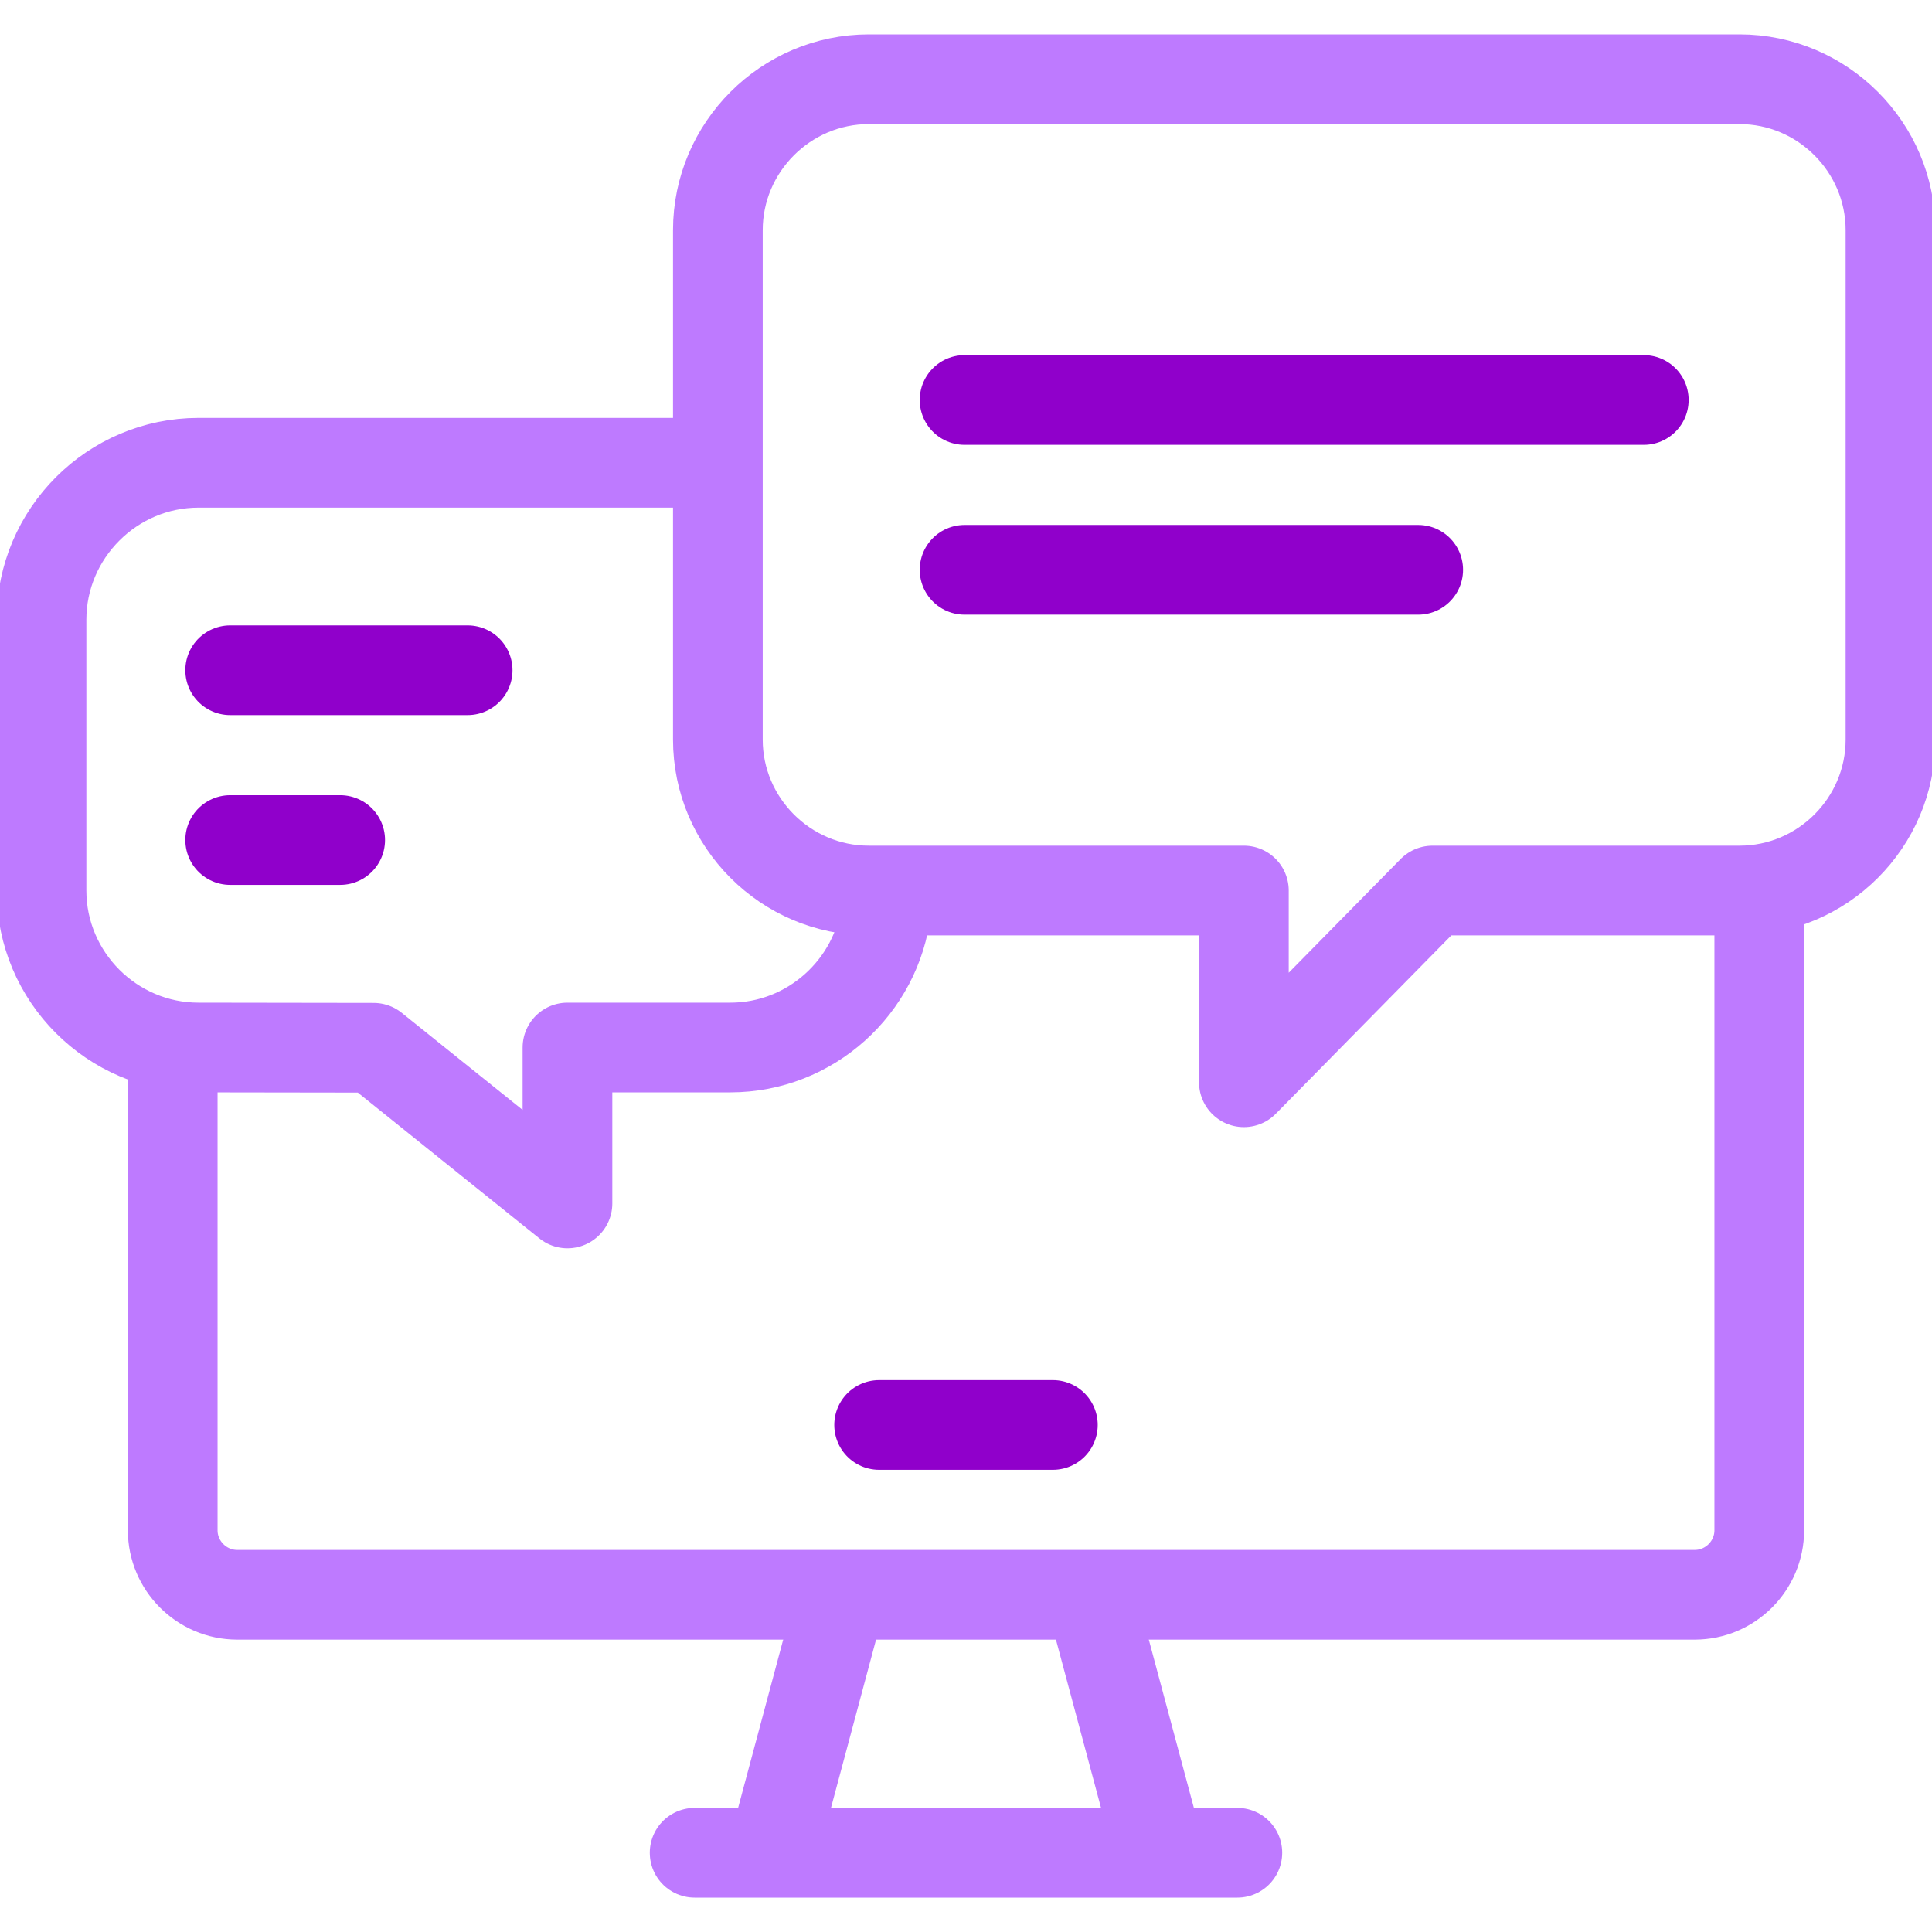
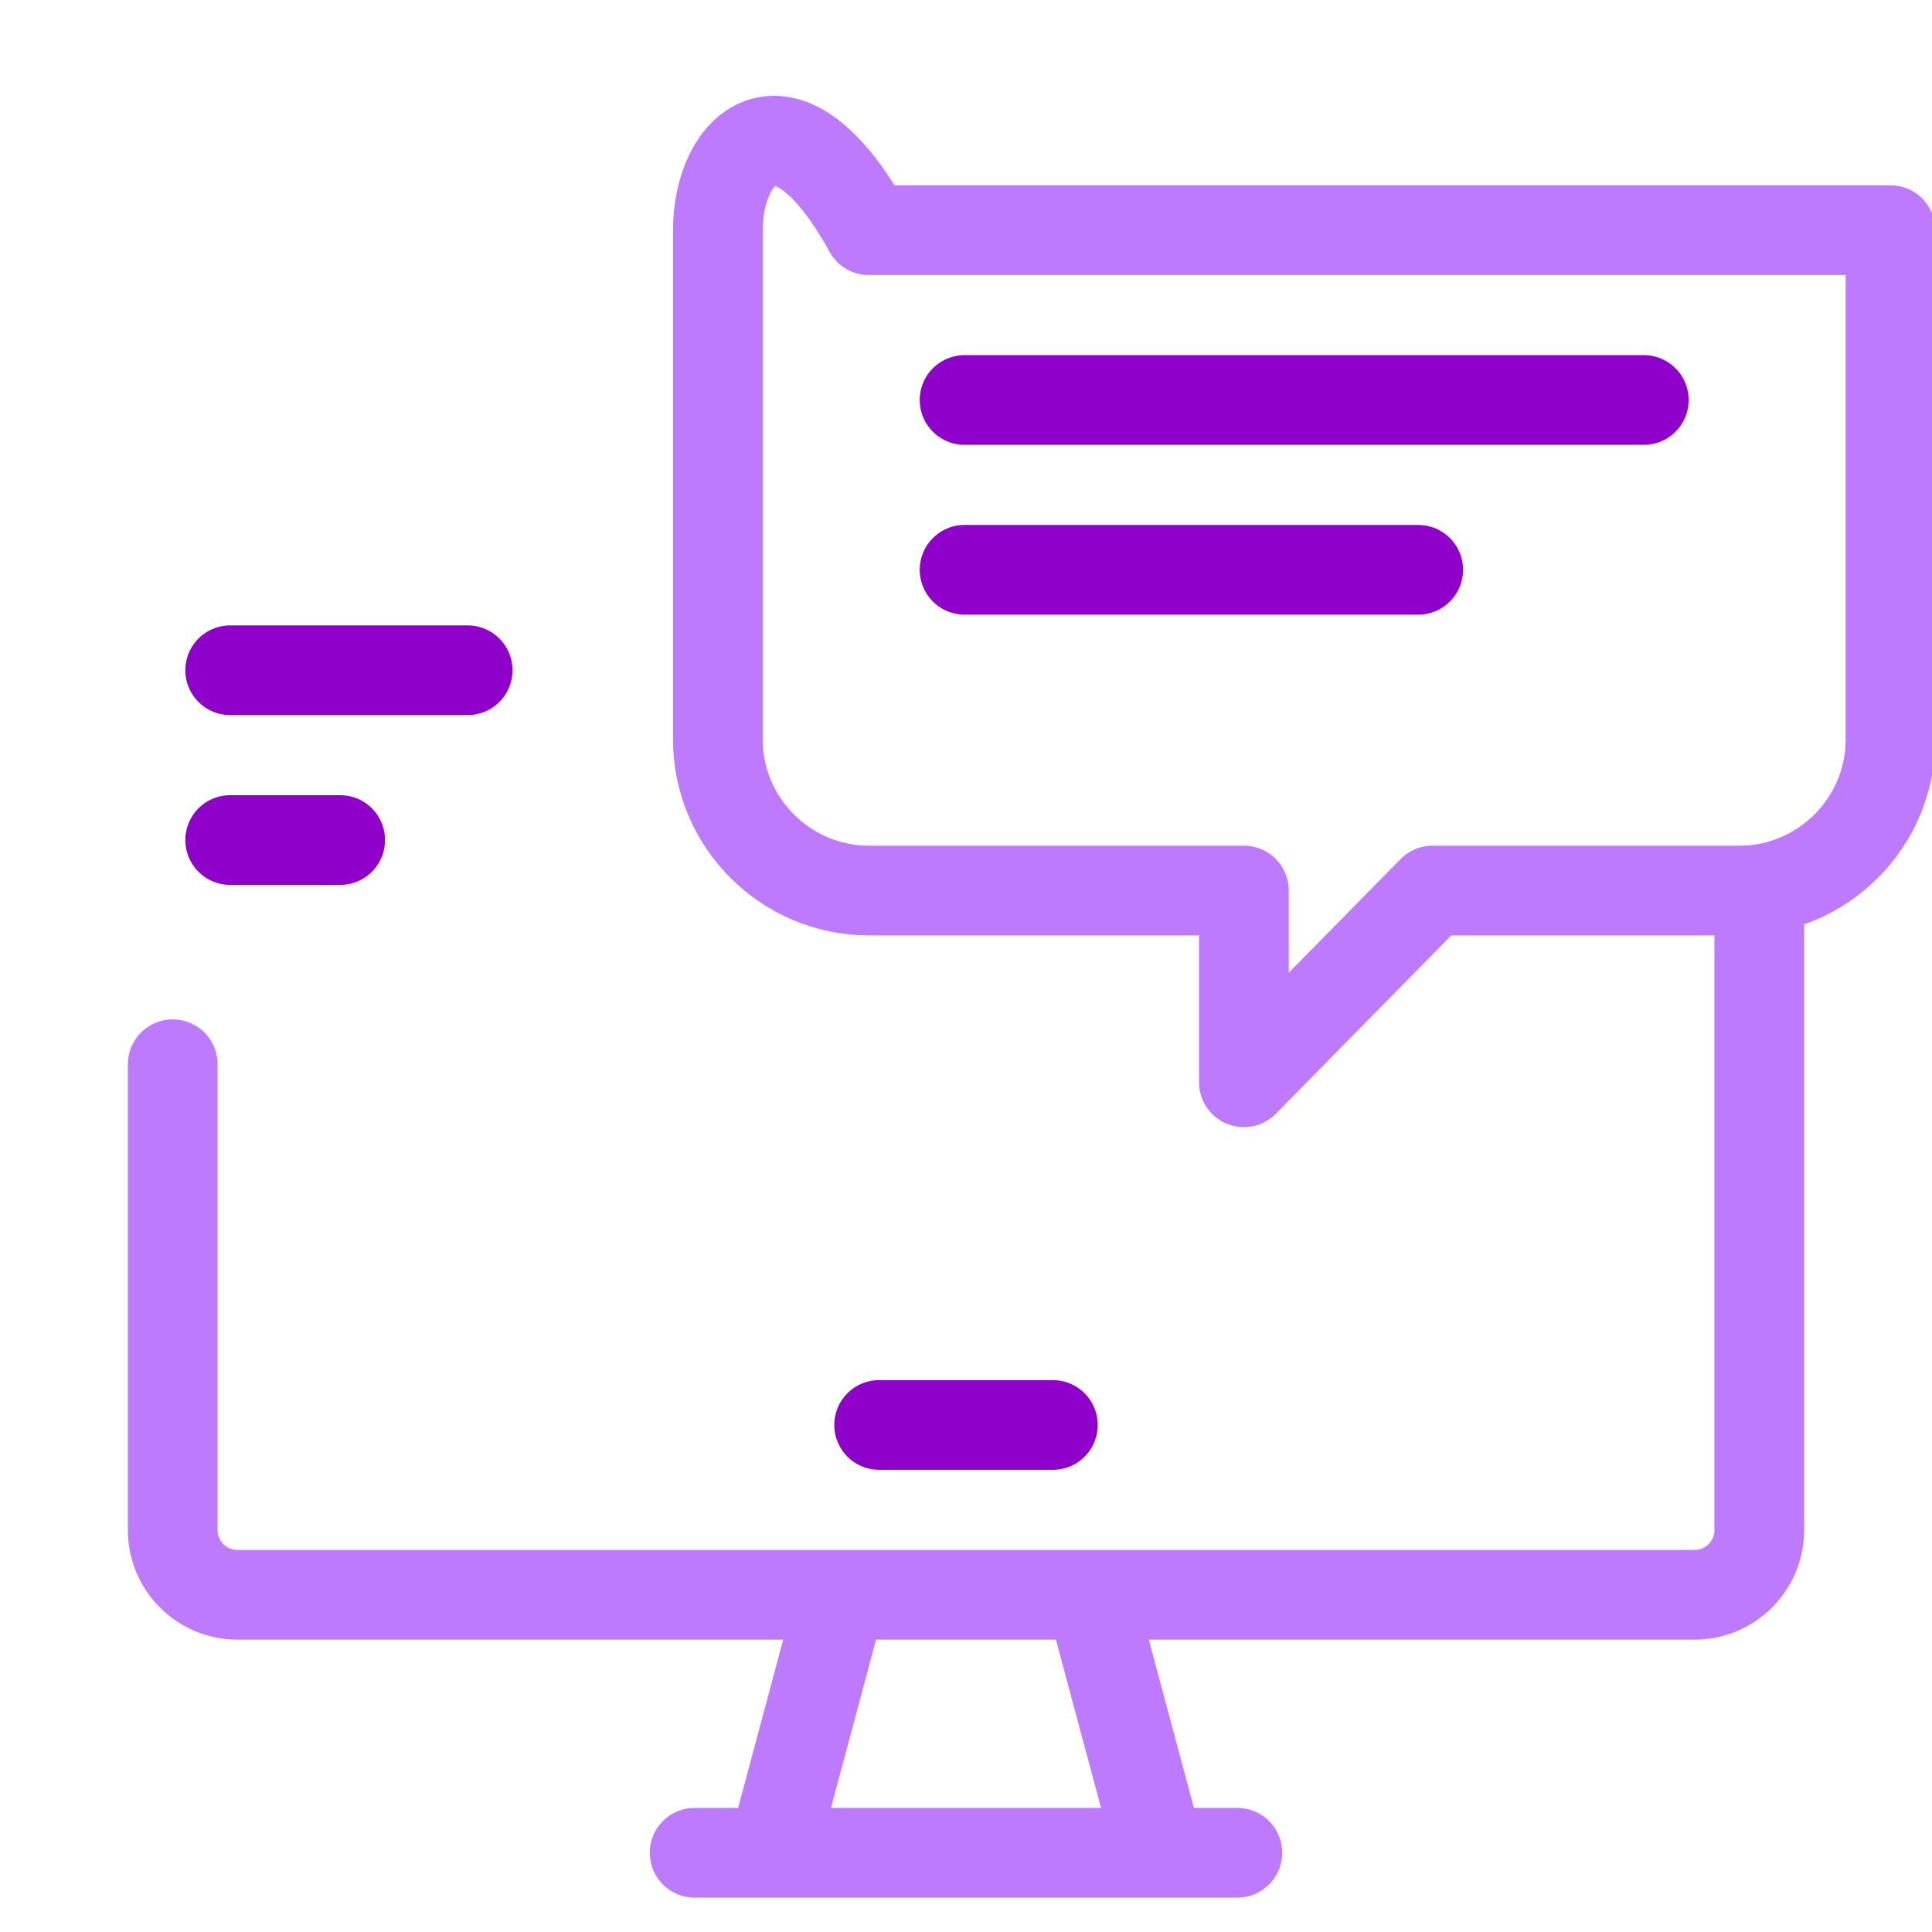
<svg xmlns="http://www.w3.org/2000/svg" width="280" height="280" viewBox="0 0 280 280" fill="none">
  <g clip-path="url(#clip0_2229_1137)">
    <path d="M100.672 268.516H179.326" stroke="#BE7AFF" stroke-width="13" stroke-miterlimit="22.926" stroke-linecap="round" stroke-linejoin="round" />
    <path d="M112.758 265.537L121.18 234.104" stroke="#BE7AFF" stroke-width="13" stroke-miterlimit="22.926" stroke-linecap="round" stroke-linejoin="round" />
    <path d="M167.243 265.537L158.82 234.104" stroke="#BE7AFF" stroke-width="13" stroke-miterlimit="22.926" stroke-linecap="round" stroke-linejoin="round" />
    <path d="M254.968 131.797V221.779C254.968 226.92 250.76 231.126 245.621 231.126H34.378C29.238 231.126 25.031 226.919 25.031 221.779V154.238" stroke="#BE7AFF" stroke-width="13" stroke-miterlimit="22.926" stroke-linecap="round" stroke-linejoin="round" />
-     <path d="M101.305 67.068H28.766C16.256 67.068 6.016 77.309 6.016 89.819V129.063C6.016 141.575 16.253 151.813 28.766 151.813L54.149 151.85L82.241 174.412V151.813H105.848C117.463 151.813 127.118 142.991 128.443 131.716" stroke="#BE7AFF" stroke-width="13" stroke-miterlimit="2.613" stroke-linecap="round" stroke-linejoin="round" />
-     <path fill-rule="evenodd" clip-rule="evenodd" d="M104.039 33.359V107.188C104.039 119.219 113.884 129.062 125.914 129.062H180.272V156.849L207.616 129.062H252.109C264.141 129.062 273.984 119.219 273.984 107.188V33.359C273.984 21.328 264.139 11.484 252.109 11.484H125.914C113.884 11.484 104.039 21.33 104.039 33.359Z" stroke="#BE7AFF" stroke-width="13" stroke-miterlimit="2.613" stroke-linecap="round" stroke-linejoin="round" />
+     <path fill-rule="evenodd" clip-rule="evenodd" d="M104.039 33.359V107.188C104.039 119.219 113.884 129.062 125.914 129.062H180.272V156.849L207.616 129.062H252.109C264.141 129.062 273.984 119.219 273.984 107.188V33.359H125.914C113.884 11.484 104.039 21.33 104.039 33.359Z" stroke="#BE7AFF" stroke-width="13" stroke-miterlimit="2.613" stroke-linecap="round" stroke-linejoin="round" />
    <path d="M127.41 206.517H152.589" stroke="#9000CB" stroke-width="13" stroke-miterlimit="22.926" stroke-linecap="round" stroke-linejoin="round" />
    <path d="M33.359 121.745H49.3" stroke="#9000CB" stroke-width="13" stroke-miterlimit="2.613" stroke-linecap="round" stroke-linejoin="round" />
    <path d="M67.774 97.136H33.359" stroke="#9000CB" stroke-width="13" stroke-miterlimit="2.613" stroke-linecap="round" stroke-linejoin="round" />
    <path d="M139.793 82.579H205.536M238.23 57.969H139.793" stroke="#9000CB" stroke-width="13" stroke-miterlimit="2.613" stroke-linecap="round" stroke-linejoin="round" />
  </g>
  <defs>
    <clipPath id="clip0_2229_1137">
      <rect width="280" height="280" fill="white" />
    </clipPath>
  </defs>
</svg>